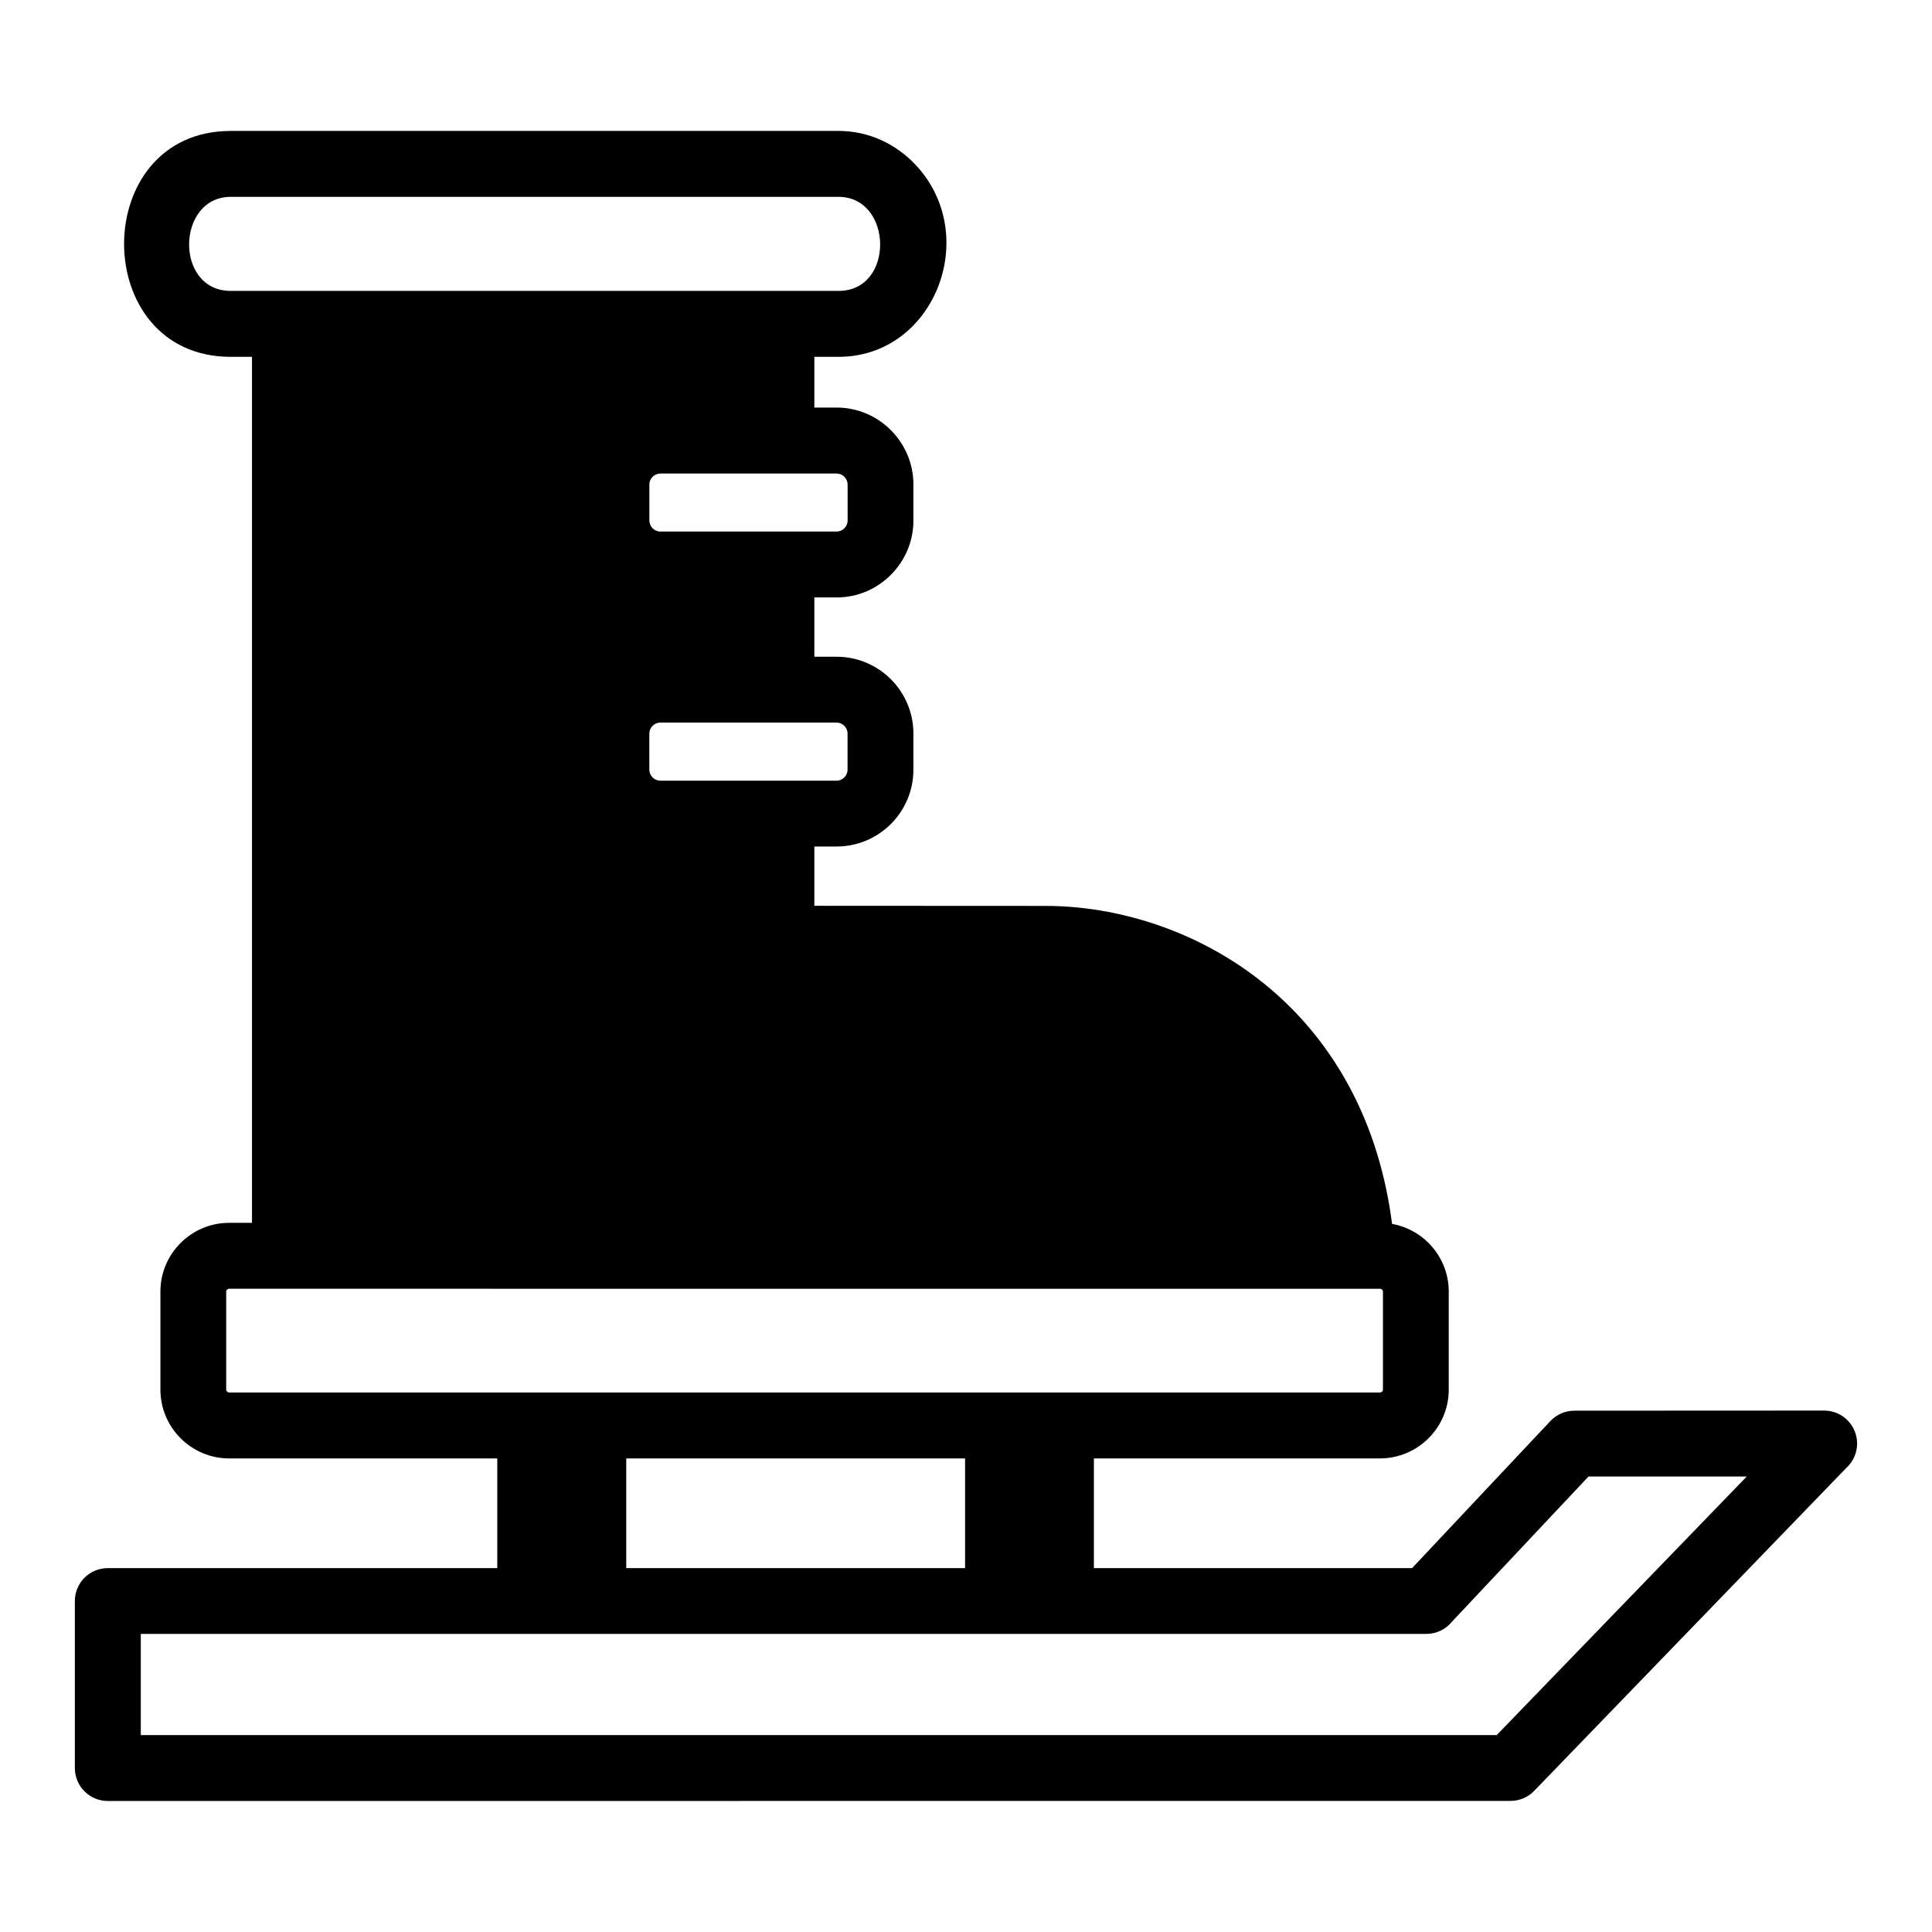
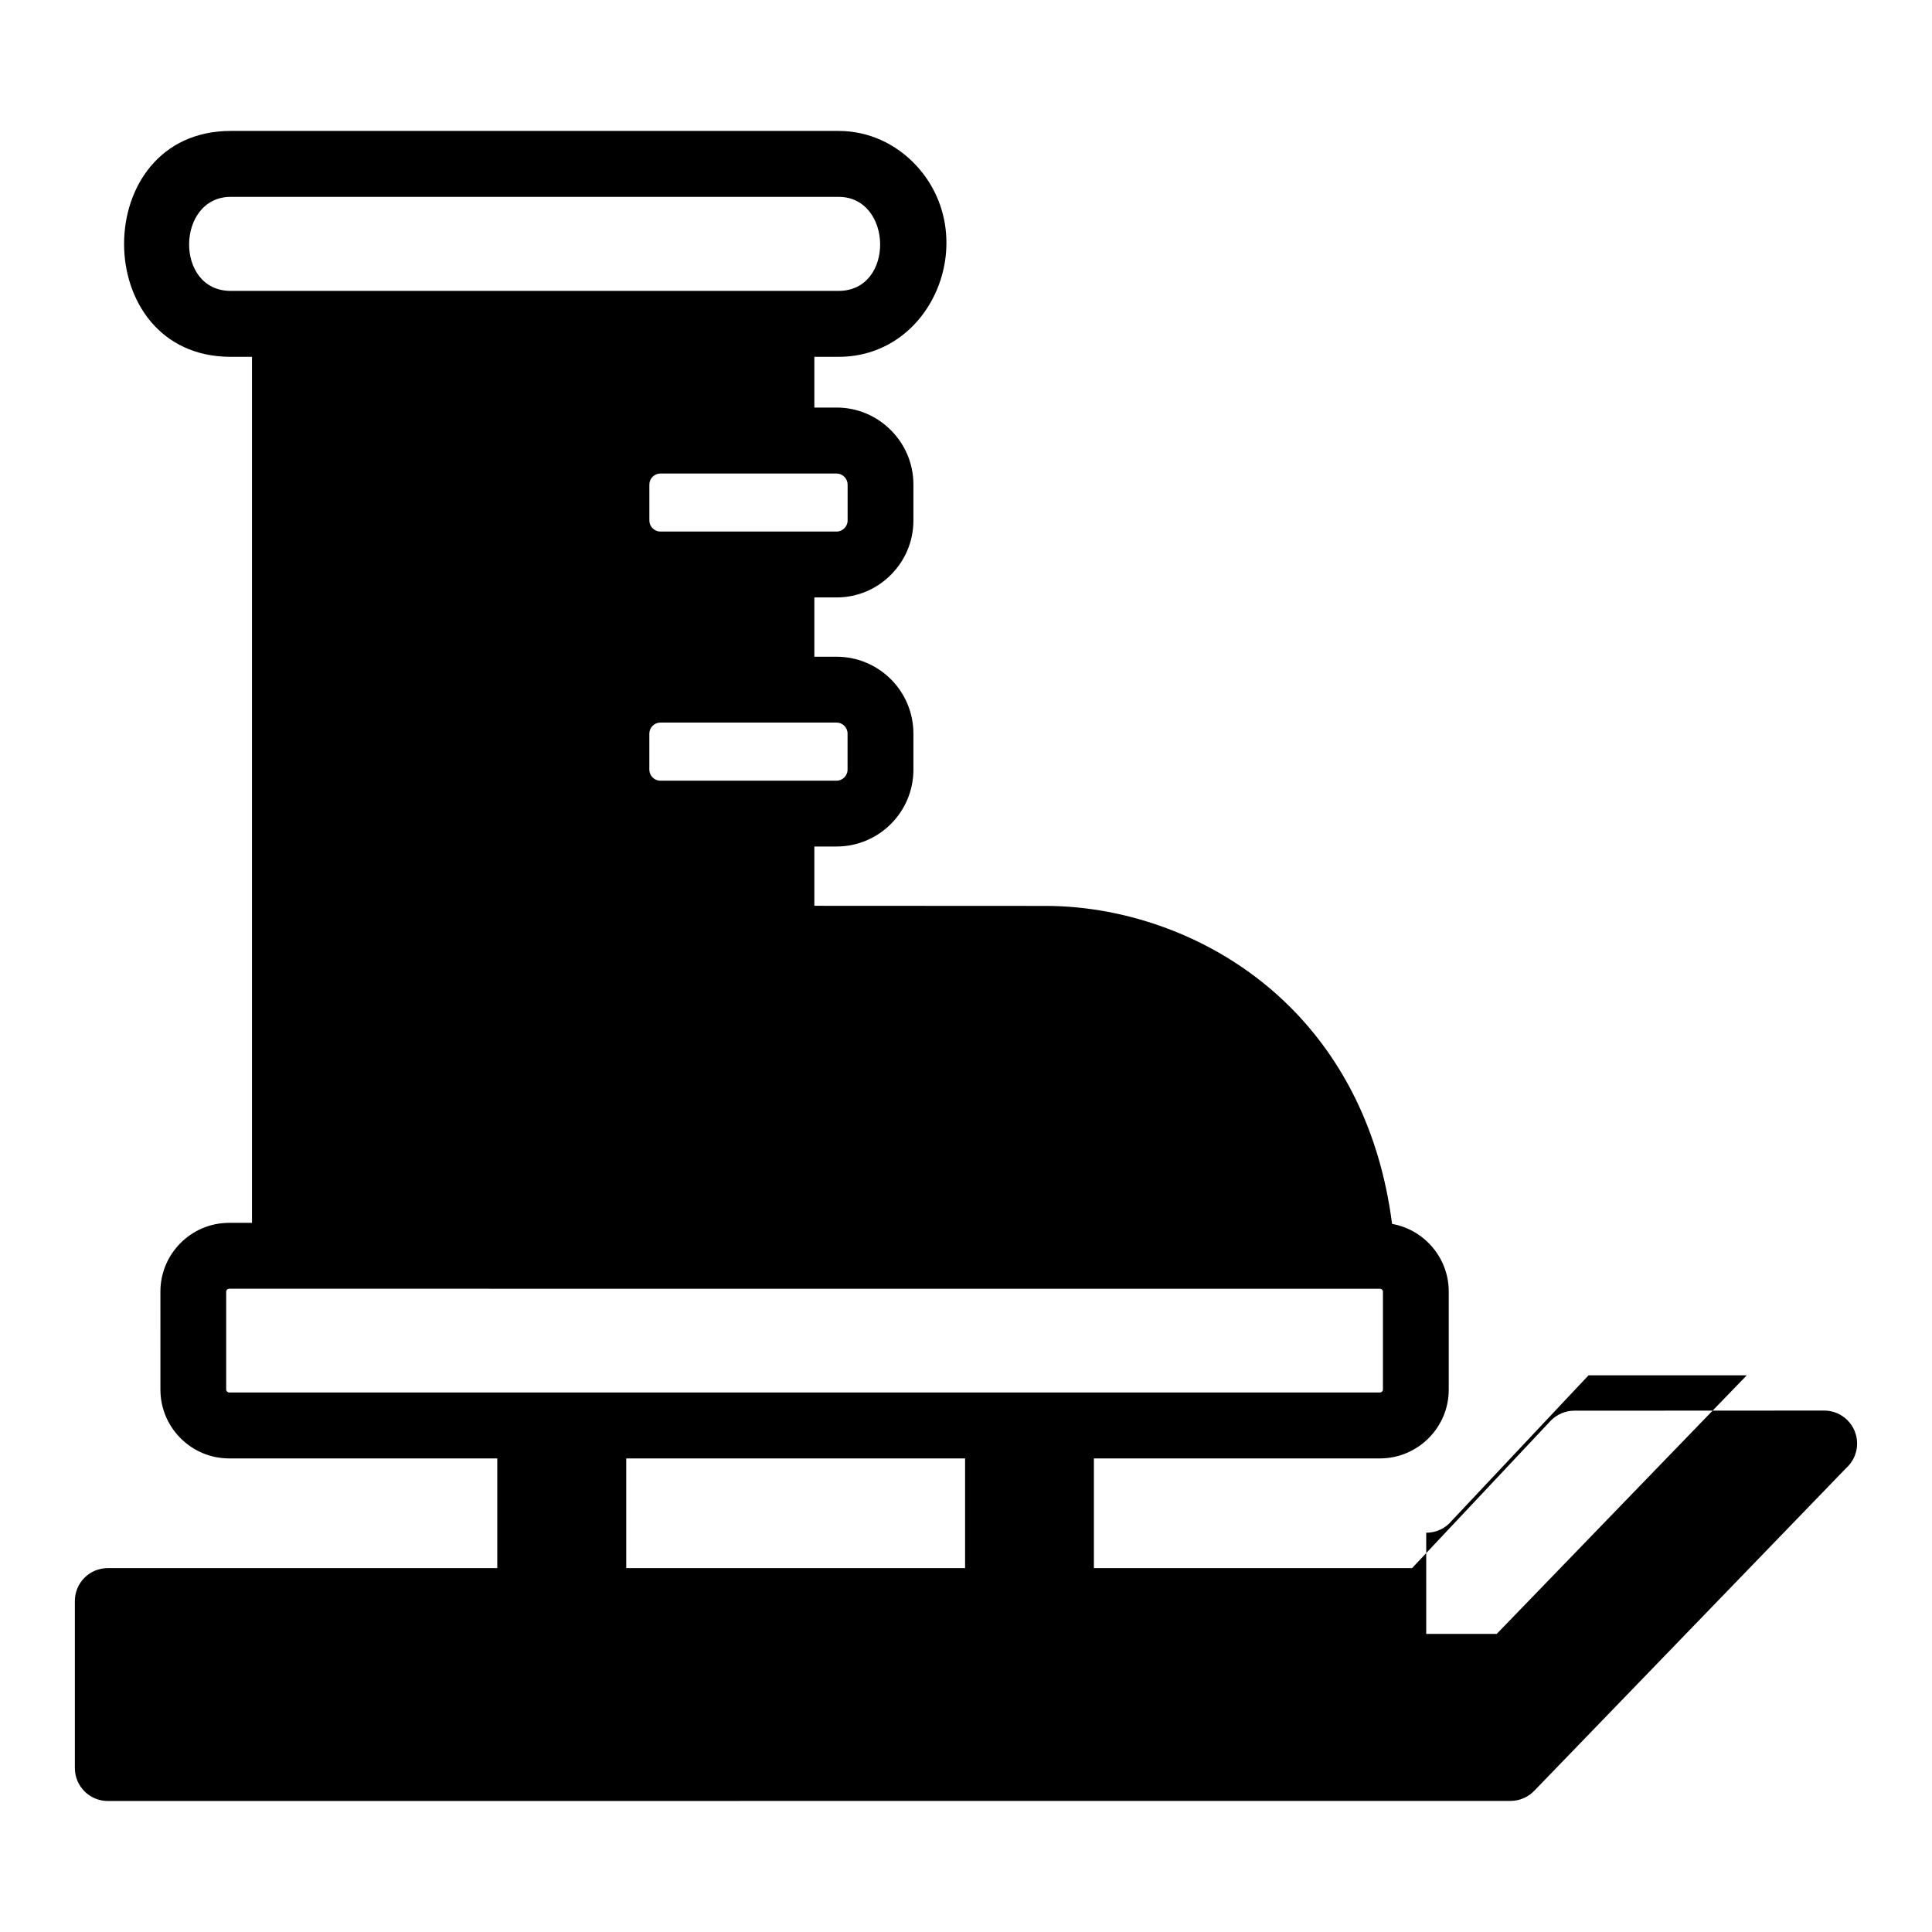
<svg xmlns="http://www.w3.org/2000/svg" fill="#000000" width="800px" height="800px" version="1.1" viewBox="144 144 512 512">
-   <path d="m172.56 559.57h103.22v-29.07l-71.059-0.004c-10.043 0-18.207-8.195-18.207-18.215l-0.004-26.008c0-10.012 8.164-18.207 18.207-18.207h6.062v-229.5h-5.629c-37.691 0-37.691-59.867 0-59.867h161.09c7.981 0 15.184 3.434 20.414 8.996 17.531 18.68 5.008 50.867-20.414 50.867h-6.43v13.445h5.902c5.598 0 10.699 2.289 14.383 6 3.676 3.684 5.969 8.754 5.969 14.383v9.555c0 5.629-2.289 10.699-5.969 14.383-3.684 3.715-8.785 6-14.383 6h-5.902v15.711h5.902c5.598 0 10.699 2.289 14.383 5.969 3.676 3.676 5.969 8.785 5.969 14.383v9.59c0 5.598-2.289 10.699-5.969 14.383-3.684 3.676-8.785 5.969-14.383 5.969h-5.902v15.711l61.449 0.031c21.207 0.031 46.129 8.227 64.809 26.961 13.422 13.484 23.625 32.316 26.844 57.301 3.738 0.676 7.109 2.473 9.676 5.07 3.305 3.305 5.344 7.856 5.344 12.863v26.008c0 5.016-2.039 9.555-5.344 12.863-3.281 3.281-7.856 5.352-12.871 5.352h-75.824v29.07h84.324l36.645-38.965c1.73-1.828 4.055-2.754 6.375-2.754l66.203-0.031c4.816 0 8.715 3.93 8.715 8.746 0 2.566-1.117 4.887-2.906 6.496l-82.676 85.543c-1.699 1.762-3.992 2.66-6.281 2.66l-371.73 0.023c-4.824 0-8.723-3.93-8.723-8.723v-44.281c0-4.824 3.898-8.711 8.723-8.711zm137.4 0h89.797v-29.07l-89.797-0.004zm-90.457-338.48h146.73c14.965 0 14.406-24.922 0-24.922h-161.09c-14.438 0-14.965 24.922 0 24.922zm146.21 114.4h-46.727c-1.574 0-2.906 1.332-2.906 2.906v9.59c0 1.574 1.332 2.906 2.906 2.906h46.719c1.574 0 2.906-1.332 2.906-2.906v-9.59c0.008-1.578-1.324-2.906-2.898-2.906zm0-66h-46.719c-1.574 0-2.906 1.332-2.906 2.906v9.555c0 1.582 1.332 2.914 2.906 2.914h46.727c1.574 0 2.906-1.332 2.906-2.914v-9.555c-0.008-1.574-1.34-2.906-2.914-2.906zm-160.99 216.04c-0.402 0-0.781 0.34-0.781 0.738v26.008c0 0.371 0.379 0.746 0.781 0.746h304.99c0.402 0 0.781-0.34 0.781-0.746v-26.004c0-0.402-0.379-0.738-0.781-0.738-101.68-0.004-203.32-0.004-304.99-0.004zm317.24 91.473h-340.65v26.812h359.33l66.266-68.527h-41.934l-36.242 38.535c-1.605 1.945-4.016 3.18-6.769 3.18z" />
+   <path d="m172.56 559.57h103.22v-29.07l-71.059-0.004c-10.043 0-18.207-8.195-18.207-18.215l-0.004-26.008c0-10.012 8.164-18.207 18.207-18.207h6.062v-229.5h-5.629c-37.691 0-37.691-59.867 0-59.867h161.09c7.981 0 15.184 3.434 20.414 8.996 17.531 18.68 5.008 50.867-20.414 50.867h-6.43v13.445h5.902c5.598 0 10.699 2.289 14.383 6 3.676 3.684 5.969 8.754 5.969 14.383v9.555c0 5.629-2.289 10.699-5.969 14.383-3.684 3.715-8.785 6-14.383 6h-5.902v15.711h5.902c5.598 0 10.699 2.289 14.383 5.969 3.676 3.676 5.969 8.785 5.969 14.383v9.59c0 5.598-2.289 10.699-5.969 14.383-3.684 3.676-8.785 5.969-14.383 5.969h-5.902v15.711l61.449 0.031c21.207 0.031 46.129 8.227 64.809 26.961 13.422 13.484 23.625 32.316 26.844 57.301 3.738 0.676 7.109 2.473 9.676 5.07 3.305 3.305 5.344 7.856 5.344 12.863v26.008c0 5.016-2.039 9.555-5.344 12.863-3.281 3.281-7.856 5.352-12.871 5.352h-75.824v29.07h84.324l36.645-38.965c1.73-1.828 4.055-2.754 6.375-2.754l66.203-0.031c4.816 0 8.715 3.93 8.715 8.746 0 2.566-1.117 4.887-2.906 6.496l-82.676 85.543c-1.699 1.762-3.992 2.66-6.281 2.66l-371.73 0.023c-4.824 0-8.723-3.93-8.723-8.723v-44.281c0-4.824 3.898-8.711 8.723-8.711zm137.4 0h89.797v-29.07l-89.797-0.004zm-90.457-338.48h146.73c14.965 0 14.406-24.922 0-24.922h-161.09c-14.438 0-14.965 24.922 0 24.922zm146.21 114.4h-46.727c-1.574 0-2.906 1.332-2.906 2.906v9.59c0 1.574 1.332 2.906 2.906 2.906h46.719c1.574 0 2.906-1.332 2.906-2.906v-9.59c0.008-1.578-1.324-2.906-2.898-2.906zm0-66h-46.719c-1.574 0-2.906 1.332-2.906 2.906v9.555c0 1.582 1.332 2.914 2.906 2.914h46.727c1.574 0 2.906-1.332 2.906-2.914v-9.555c-0.008-1.574-1.34-2.906-2.914-2.906zm-160.99 216.04c-0.402 0-0.781 0.34-0.781 0.738v26.008c0 0.371 0.379 0.746 0.781 0.746h304.99c0.402 0 0.781-0.34 0.781-0.746v-26.004c0-0.402-0.379-0.738-0.781-0.738-101.68-0.004-203.32-0.004-304.99-0.004zm317.24 91.473h-340.65h359.33l66.266-68.527h-41.934l-36.242 38.535c-1.605 1.945-4.016 3.18-6.769 3.18z" />
</svg>